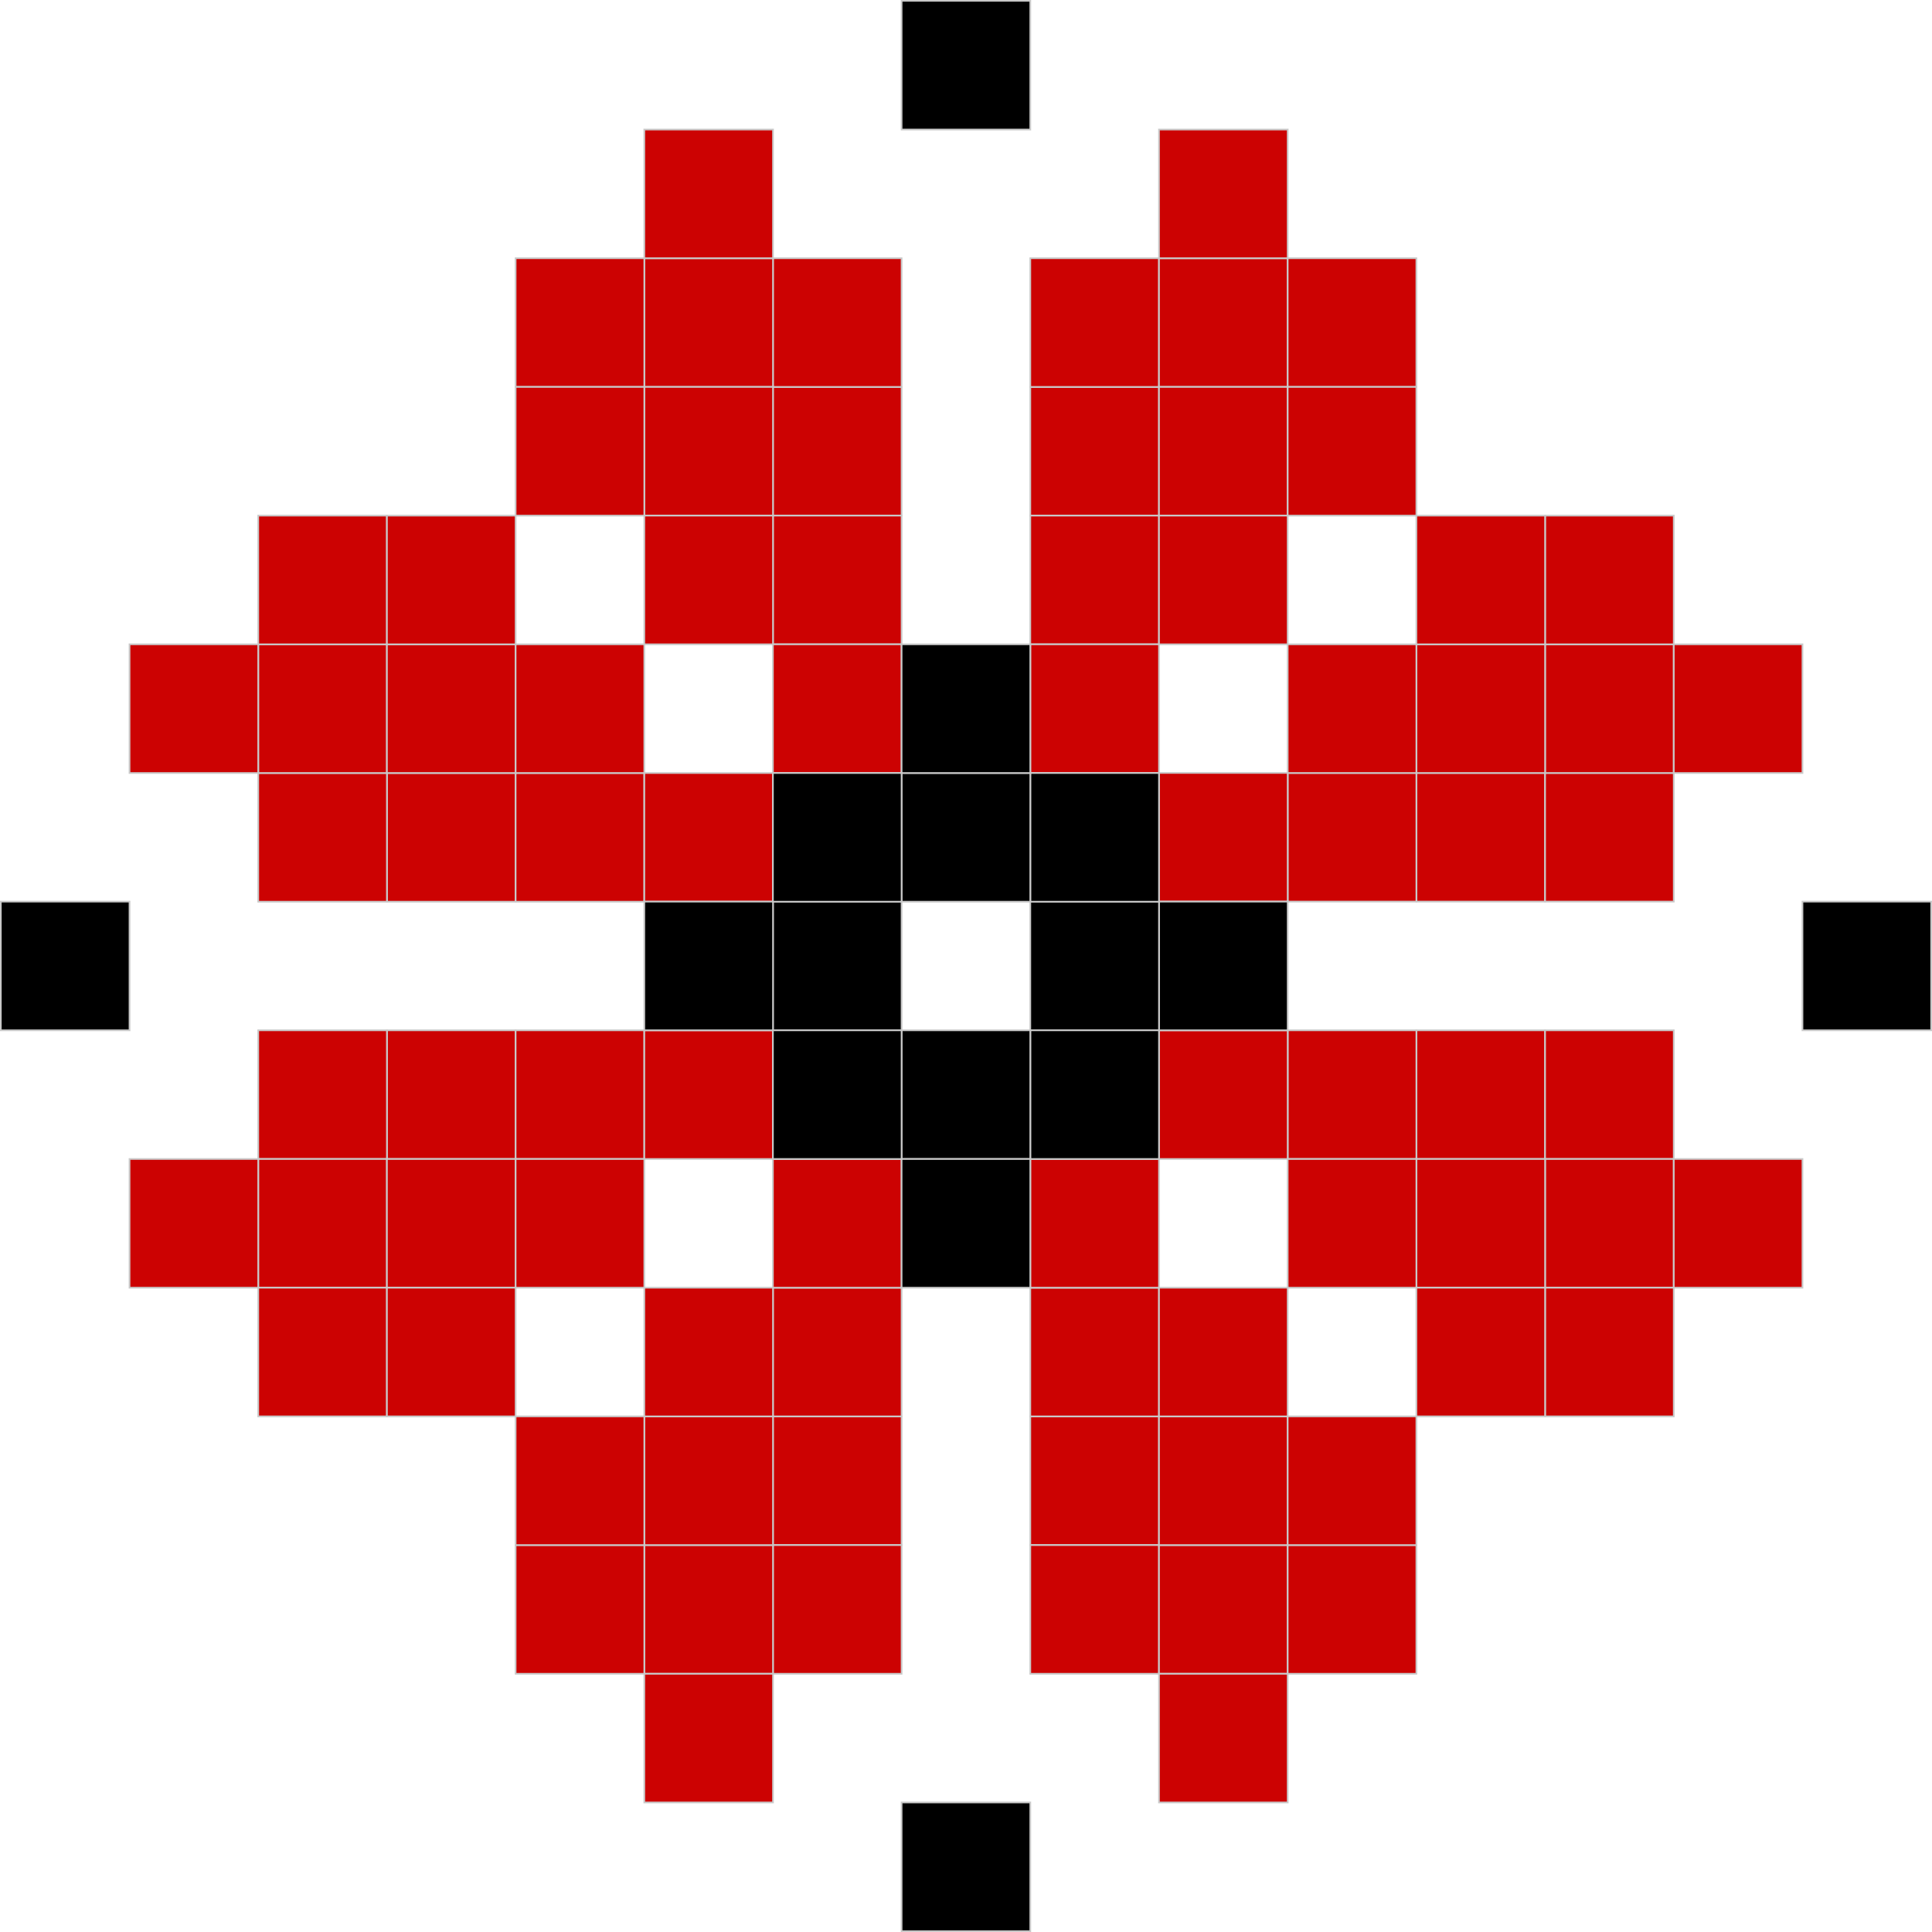
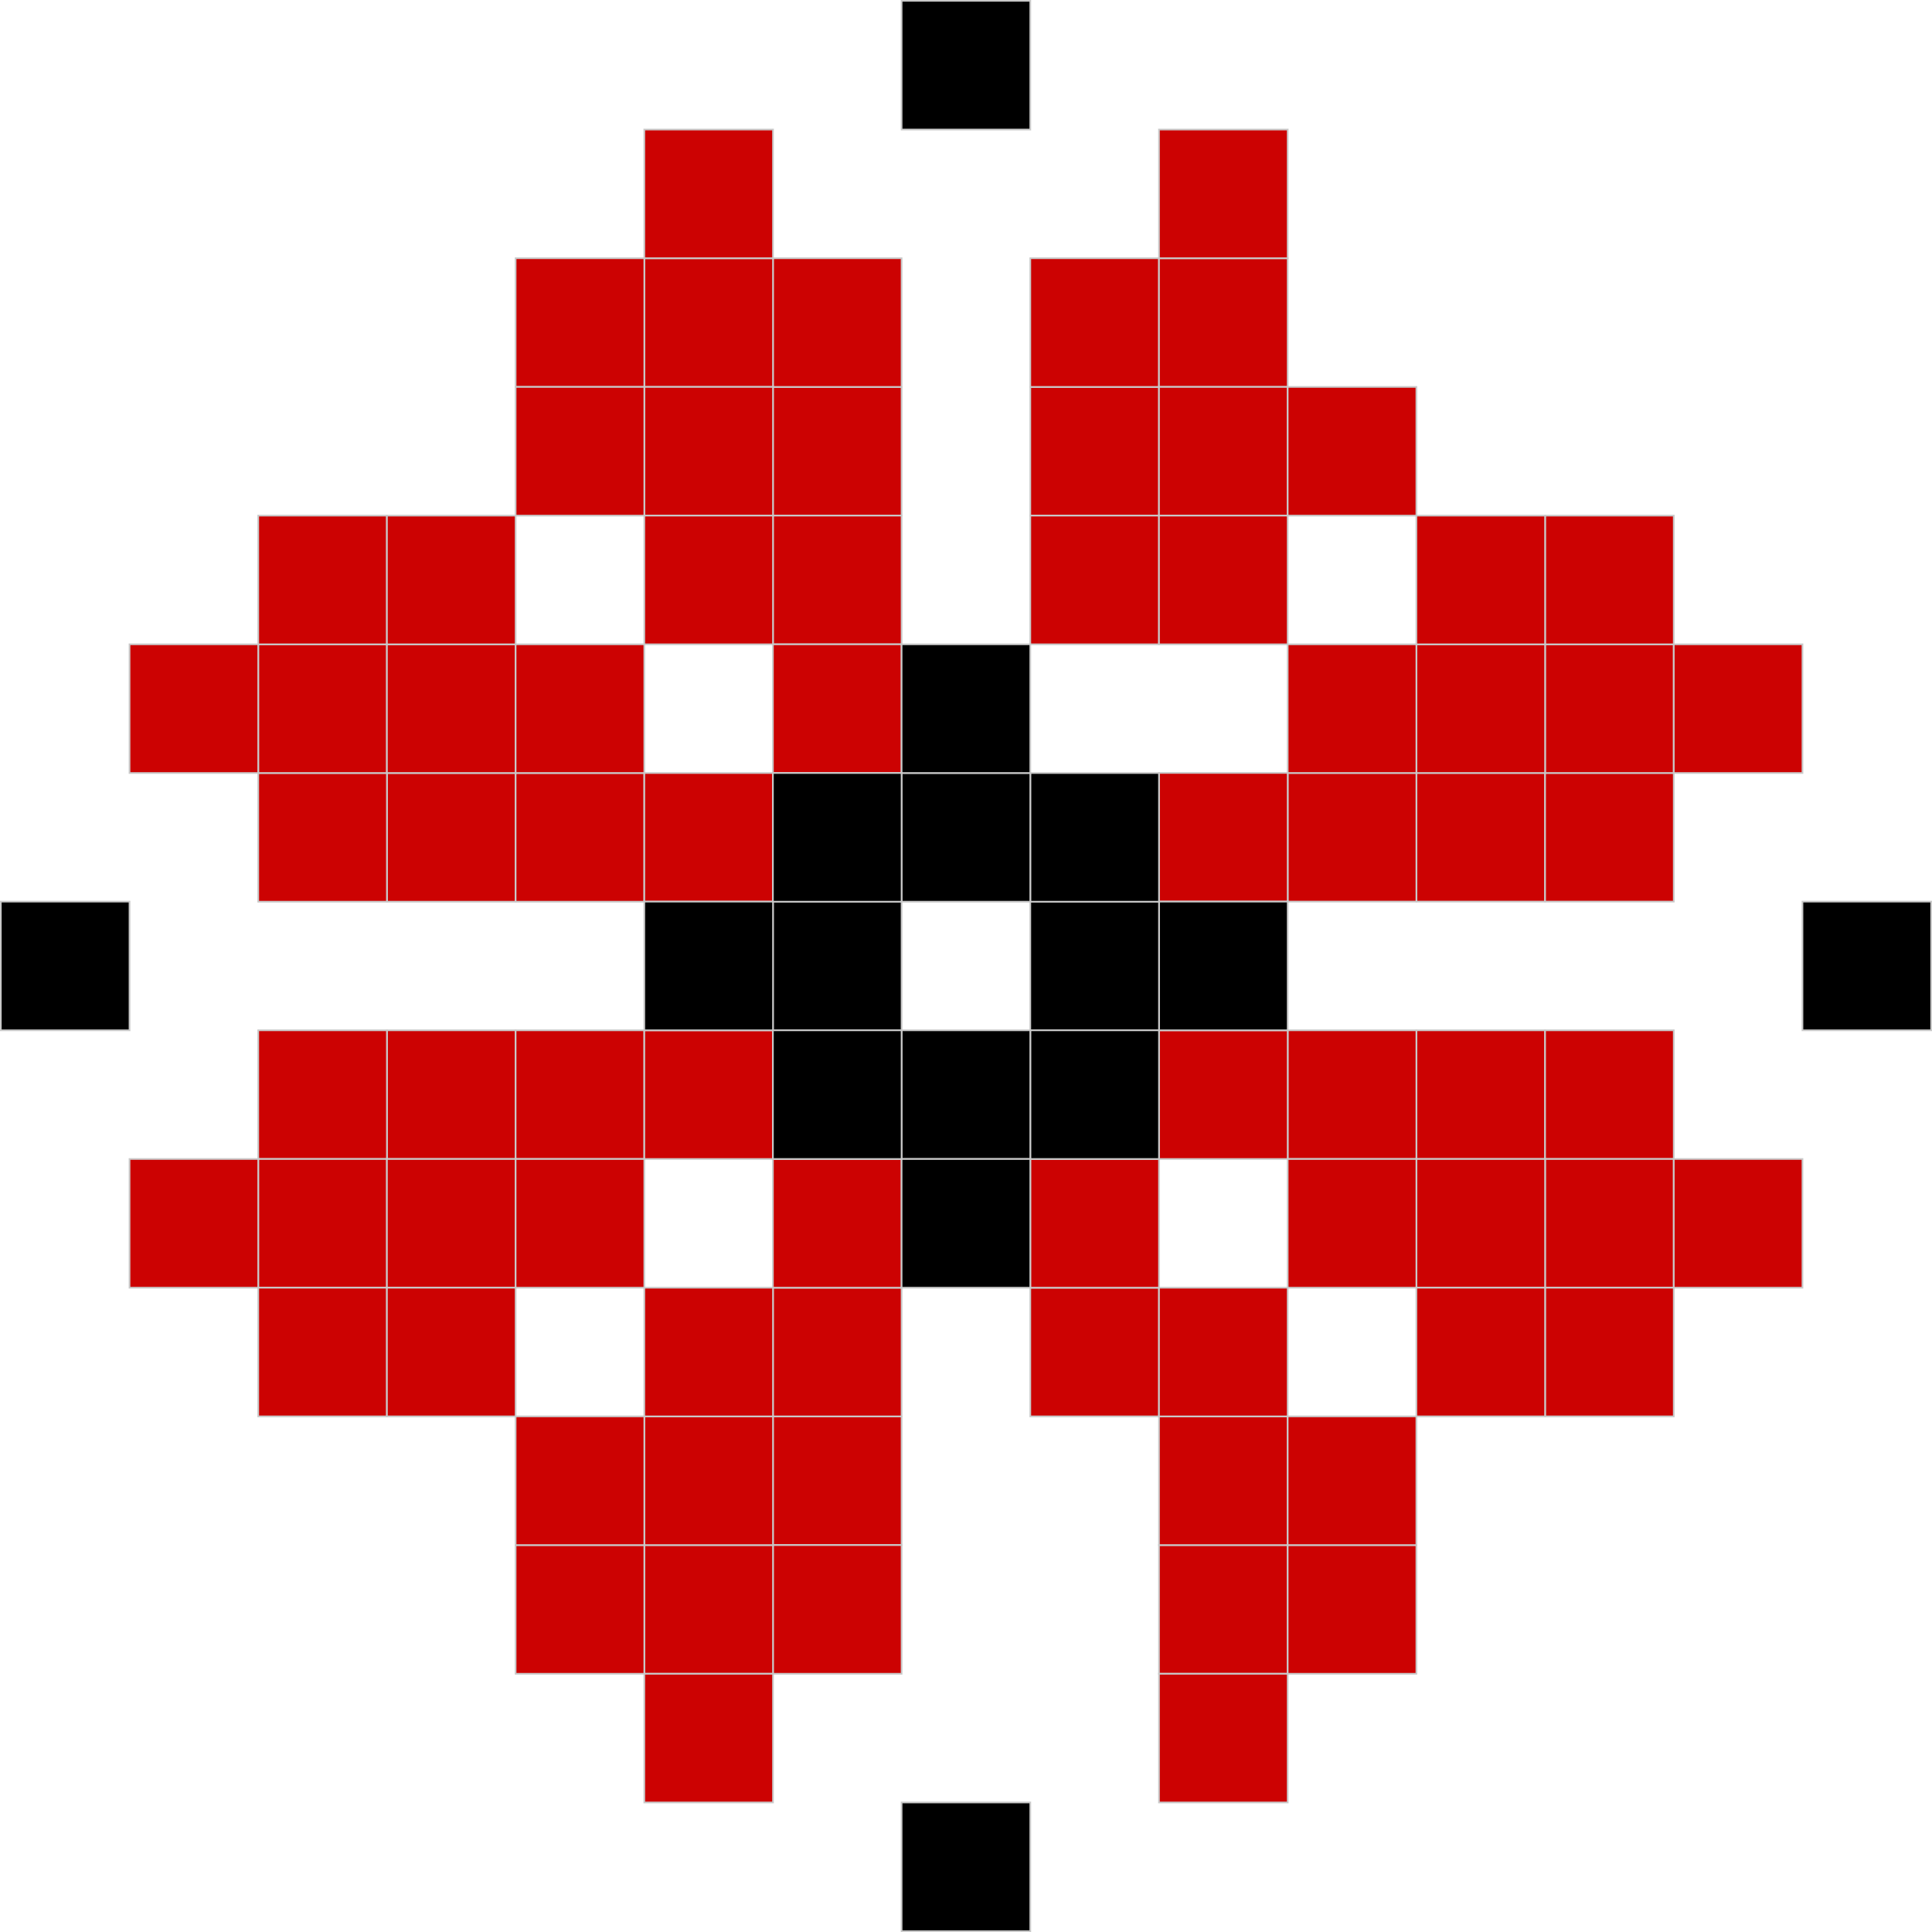
<svg xmlns="http://www.w3.org/2000/svg" id="Layer_2" data-name="Layer 2" viewBox="0 0 184.95 184.95">
  <defs>
    <style>
      .cls-1, .cls-2 {
        stroke: #c9c9c9;
        stroke-miterlimit: 10;
        stroke-width: .16px;
      }

      .cls-2 {
        fill: #cc0202;
      }
    </style>
  </defs>
  <g id="Layer_1-2" data-name="Layer 1">
    <g>
      <rect class="cls-2" x="135.59" y="98.63" width="12.32" height="12.32" />
      <rect class="cls-2" x="147.91" y="98.63" width="12.32" height="12.32" />
      <rect class="cls-2" x="123.27" y="98.63" width="12.32" height="12.32" />
      <rect class="cls-2" x="110.95" y="98.63" width="12.32" height="12.32" />
      <rect class="cls-2" x="147.91" y="110.95" width="12.32" height="12.32" />
      <rect class="cls-2" x="160.23" y="110.95" width="12.32" height="12.32" />
      <rect class="cls-2" x="135.59" y="110.95" width="12.32" height="12.32" />
      <rect class="cls-2" x="123.27" y="110.95" width="12.32" height="12.32" />
      <rect class="cls-2" x="147.91" y="123.27" width="12.32" height="12.32" />
      <rect class="cls-2" x="135.59" y="123.27" width="12.32" height="12.32" />
      <rect class="cls-2" x="135.59" y="73.99" width="12.32" height="12.32" />
      <rect class="cls-2" x="147.91" y="73.99" width="12.32" height="12.32" />
      <rect class="cls-2" x="123.27" y="73.99" width="12.32" height="12.32" />
      <rect class="cls-2" x="110.95" y="73.99" width="12.32" height="12.32" />
      <rect class="cls-2" x="147.91" y="61.68" width="12.32" height="12.32" />
      <rect class="cls-2" x="160.23" y="61.68" width="12.32" height="12.32" />
      <rect class="cls-1" x="172.55" y="86.31" width="12.32" height="12.32" />
      <rect class="cls-1" x="86.31" y="172.55" width="12.32" height="12.32" />
      <rect class="cls-1" x=".08" y="86.31" width="12.32" height="12.32" />
      <rect class="cls-1" x="86.31" y=".08" width="12.32" height="12.32" />
      <rect class="cls-2" x="135.59" y="61.68" width="12.32" height="12.32" />
      <rect class="cls-2" x="123.27" y="61.68" width="12.32" height="12.32" />
      <rect class="cls-2" x="147.91" y="49.36" width="12.32" height="12.32" />
      <rect class="cls-2" x="135.59" y="49.36" width="12.32" height="12.32" />
      <rect class="cls-2" x="73.99" y="135.59" width="12.32" height="12.32" />
      <rect class="cls-2" x="73.99" y="147.91" width="12.32" height="12.32" />
      <rect class="cls-2" x="73.99" y="123.27" width="12.32" height="12.32" />
      <rect class="cls-2" x="73.99" y="110.95" width="12.32" height="12.32" />
      <rect class="cls-2" x="61.68" y="147.91" width="12.32" height="12.32" />
      <rect class="cls-2" x="61.68" y="160.23" width="12.32" height="12.32" />
      <rect class="cls-2" x="61.68" y="135.59" width="12.32" height="12.32" />
      <rect class="cls-2" x="61.68" y="123.27" width="12.32" height="12.32" />
      <rect class="cls-2" x="49.36" y="147.91" width="12.32" height="12.32" />
      <rect class="cls-2" x="49.36" y="135.59" width="12.32" height="12.32" />
-       <rect class="cls-2" x="98.63" y="135.59" width="12.32" height="12.32" />
-       <rect class="cls-2" x="98.63" y="147.91" width="12.32" height="12.32" />
      <rect class="cls-2" x="98.63" y="123.27" width="12.32" height="12.32" />
      <rect class="cls-2" x="98.63" y="110.95" width="12.32" height="12.32" />
      <rect class="cls-2" x="110.95" y="147.91" width="12.32" height="12.32" />
      <rect class="cls-2" x="110.95" y="160.23" width="12.32" height="12.32" />
      <rect class="cls-2" x="110.95" y="135.59" width="12.32" height="12.32" />
      <rect class="cls-2" x="110.95" y="123.27" width="12.32" height="12.32" />
      <rect class="cls-2" x="123.27" y="147.91" width="12.32" height="12.32" />
      <rect class="cls-2" x="123.27" y="135.59" width="12.32" height="12.32" />
      <rect class="cls-2" x="37.04" y="74" width="12.32" height="12.32" />
      <rect class="cls-2" x="24.72" y="74" width="12.32" height="12.32" />
      <rect class="cls-2" x="49.36" y="74" width="12.32" height="12.32" />
      <rect class="cls-2" x="61.68" y="74" width="12.32" height="12.32" />
      <rect class="cls-2" x="24.72" y="61.68" width="12.32" height="12.32" />
      <rect class="cls-2" x="12.4" y="61.68" width="12.32" height="12.32" />
      <rect class="cls-2" x="37.04" y="61.68" width="12.32" height="12.32" />
      <rect class="cls-2" x="49.36" y="61.68" width="12.32" height="12.32" />
      <rect class="cls-2" x="24.72" y="49.36" width="12.32" height="12.32" />
      <rect class="cls-2" x="37.04" y="49.36" width="12.32" height="12.32" />
      <rect class="cls-2" x="37.04" y="98.63" width="12.32" height="12.32" />
      <rect class="cls-2" x="24.72" y="98.63" width="12.32" height="12.32" />
      <rect class="cls-2" x="49.36" y="98.63" width="12.32" height="12.32" />
      <rect class="cls-2" x="61.68" y="98.63" width="12.32" height="12.32" />
      <rect class="cls-2" x="24.72" y="110.95" width="12.32" height="12.32" />
      <rect class="cls-2" x="12.4" y="110.95" width="12.32" height="12.32" />
      <rect class="cls-2" x="37.04" y="110.95" width="12.32" height="12.32" />
      <rect class="cls-2" x="49.36" y="110.95" width="12.32" height="12.32" />
      <rect class="cls-2" x="24.72" y="123.27" width="12.32" height="12.32" />
      <rect class="cls-2" x="37.04" y="123.27" width="12.32" height="12.32" />
      <rect class="cls-2" x="98.63" y="37.04" width="12.32" height="12.32" />
      <rect class="cls-2" x="98.63" y="24.72" width="12.32" height="12.32" />
      <rect class="cls-2" x="98.63" y="49.36" width="12.32" height="12.32" />
-       <rect class="cls-2" x="98.63" y="61.68" width="12.32" height="12.32" />
      <rect class="cls-2" x="110.95" y="24.72" width="12.32" height="12.32" />
      <rect class="cls-2" x="110.95" y="12.4" width="12.32" height="12.32" />
      <rect class="cls-2" x="110.95" y="37.04" width="12.32" height="12.32" />
      <rect class="cls-2" x="110.95" y="49.36" width="12.32" height="12.32" />
-       <rect class="cls-2" x="123.27" y="24.72" width="12.32" height="12.32" />
      <rect class="cls-2" x="123.27" y="37.04" width="12.32" height="12.32" />
      <rect class="cls-2" x="73.99" y="37.04" width="12.32" height="12.32" />
      <rect class="cls-2" x="73.99" y="24.72" width="12.32" height="12.32" />
      <rect class="cls-2" x="73.99" y="49.36" width="12.32" height="12.32" />
      <rect class="cls-2" x="73.99" y="61.68" width="12.32" height="12.32" />
      <rect class="cls-2" x="61.68" y="24.72" width="12.32" height="12.32" />
      <rect class="cls-2" x="61.68" y="12.4" width="12.32" height="12.32" />
      <rect class="cls-2" x="61.68" y="37.04" width="12.32" height="12.32" />
      <rect class="cls-2" x="61.68" y="49.36" width="12.32" height="12.32" />
      <rect class="cls-2" x="49.36" y="24.72" width="12.32" height="12.32" />
      <rect class="cls-2" x="49.36" y="37.04" width="12.32" height="12.32" />
      <rect class="cls-1" x="110.95" y="86.31" width="12.32" height="12.32" />
      <rect class="cls-1" x="98.63" y="86.31" width="12.32" height="12.32" />
      <rect class="cls-1" x="98.63" y="74" width="12.32" height="12.32" />
      <rect class="cls-1" x="86.31" y="74" width="12.32" height="12.32" />
      <rect class="cls-1" x="86.31" y="61.68" width="12.32" height="12.32" />
      <rect class="cls-1" x="73.99" y="86.31" width="12.32" height="12.32" />
      <rect class="cls-1" x="61.68" y="86.31" width="12.32" height="12.32" />
      <rect class="cls-1" x="73.99" y="74" width="12.32" height="12.32" />
      <rect class="cls-1" x="98.63" y="98.63" width="12.32" height="12.32" />
      <rect class="cls-1" x="86.31" y="98.63" width="12.32" height="12.32" />
      <rect class="cls-1" x="86.31" y="110.95" width="12.32" height="12.32" />
      <rect class="cls-1" x="73.99" y="98.63" width="12.32" height="12.32" />
    </g>
  </g>
</svg>